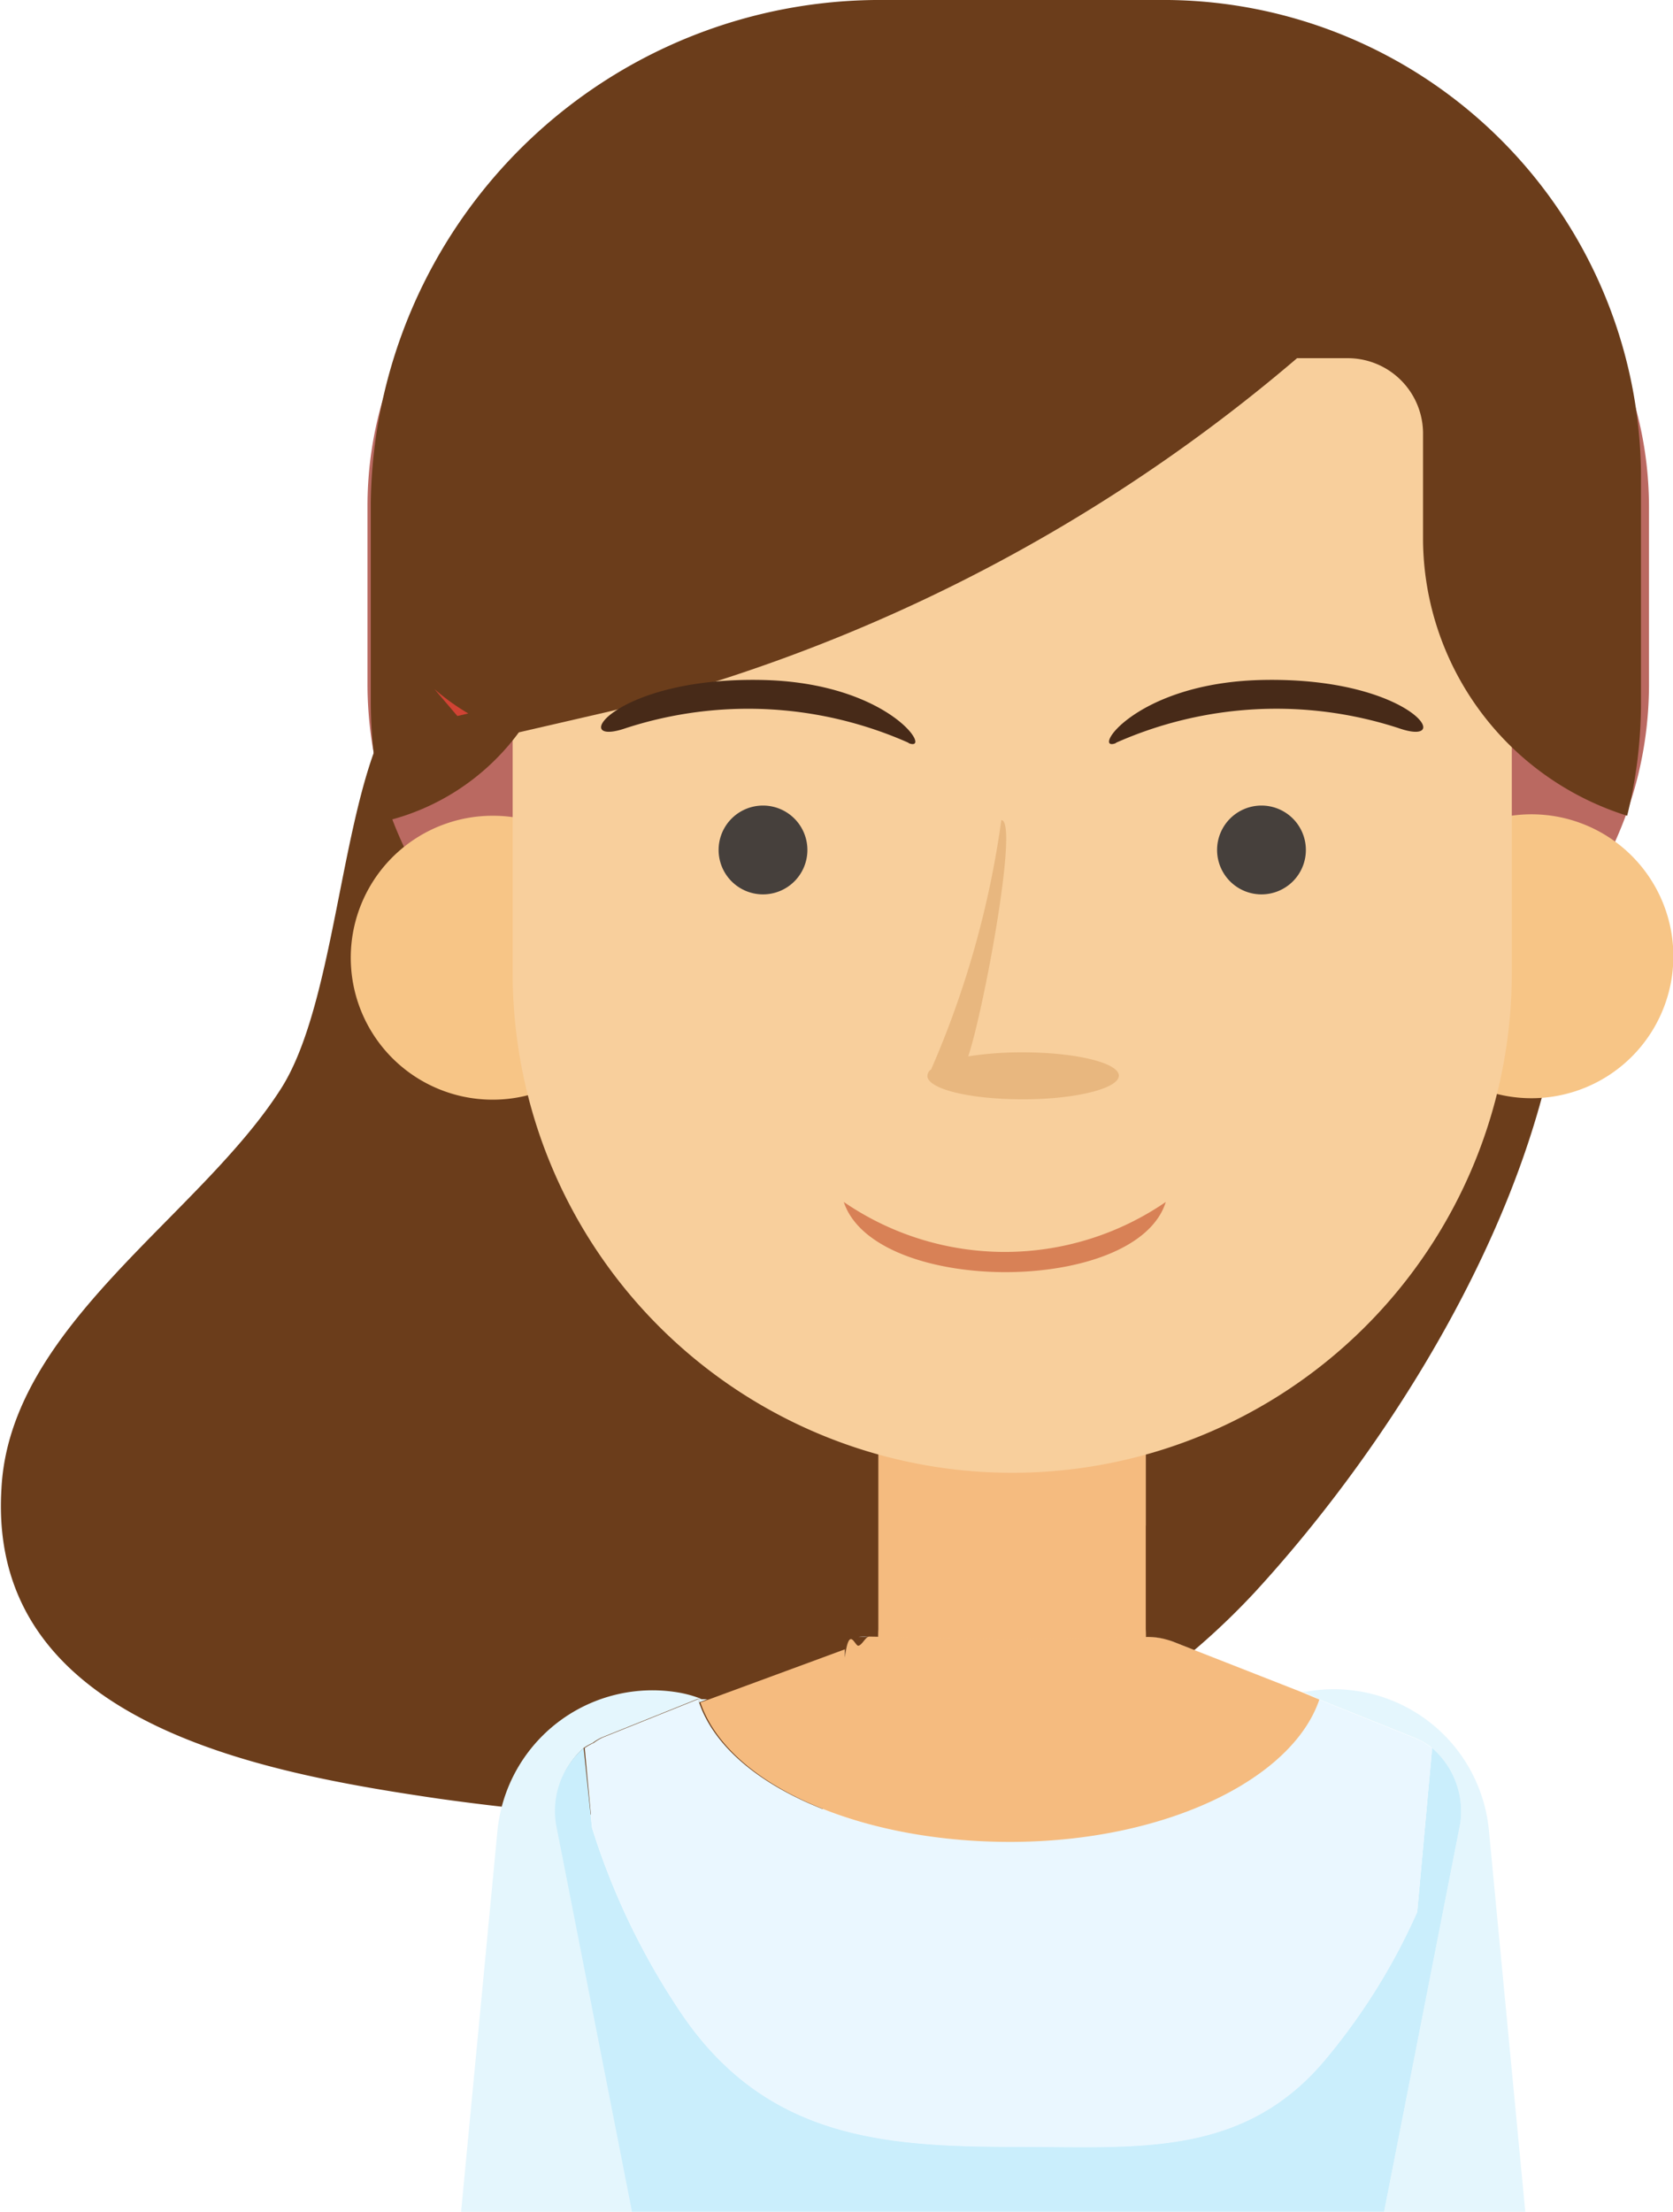
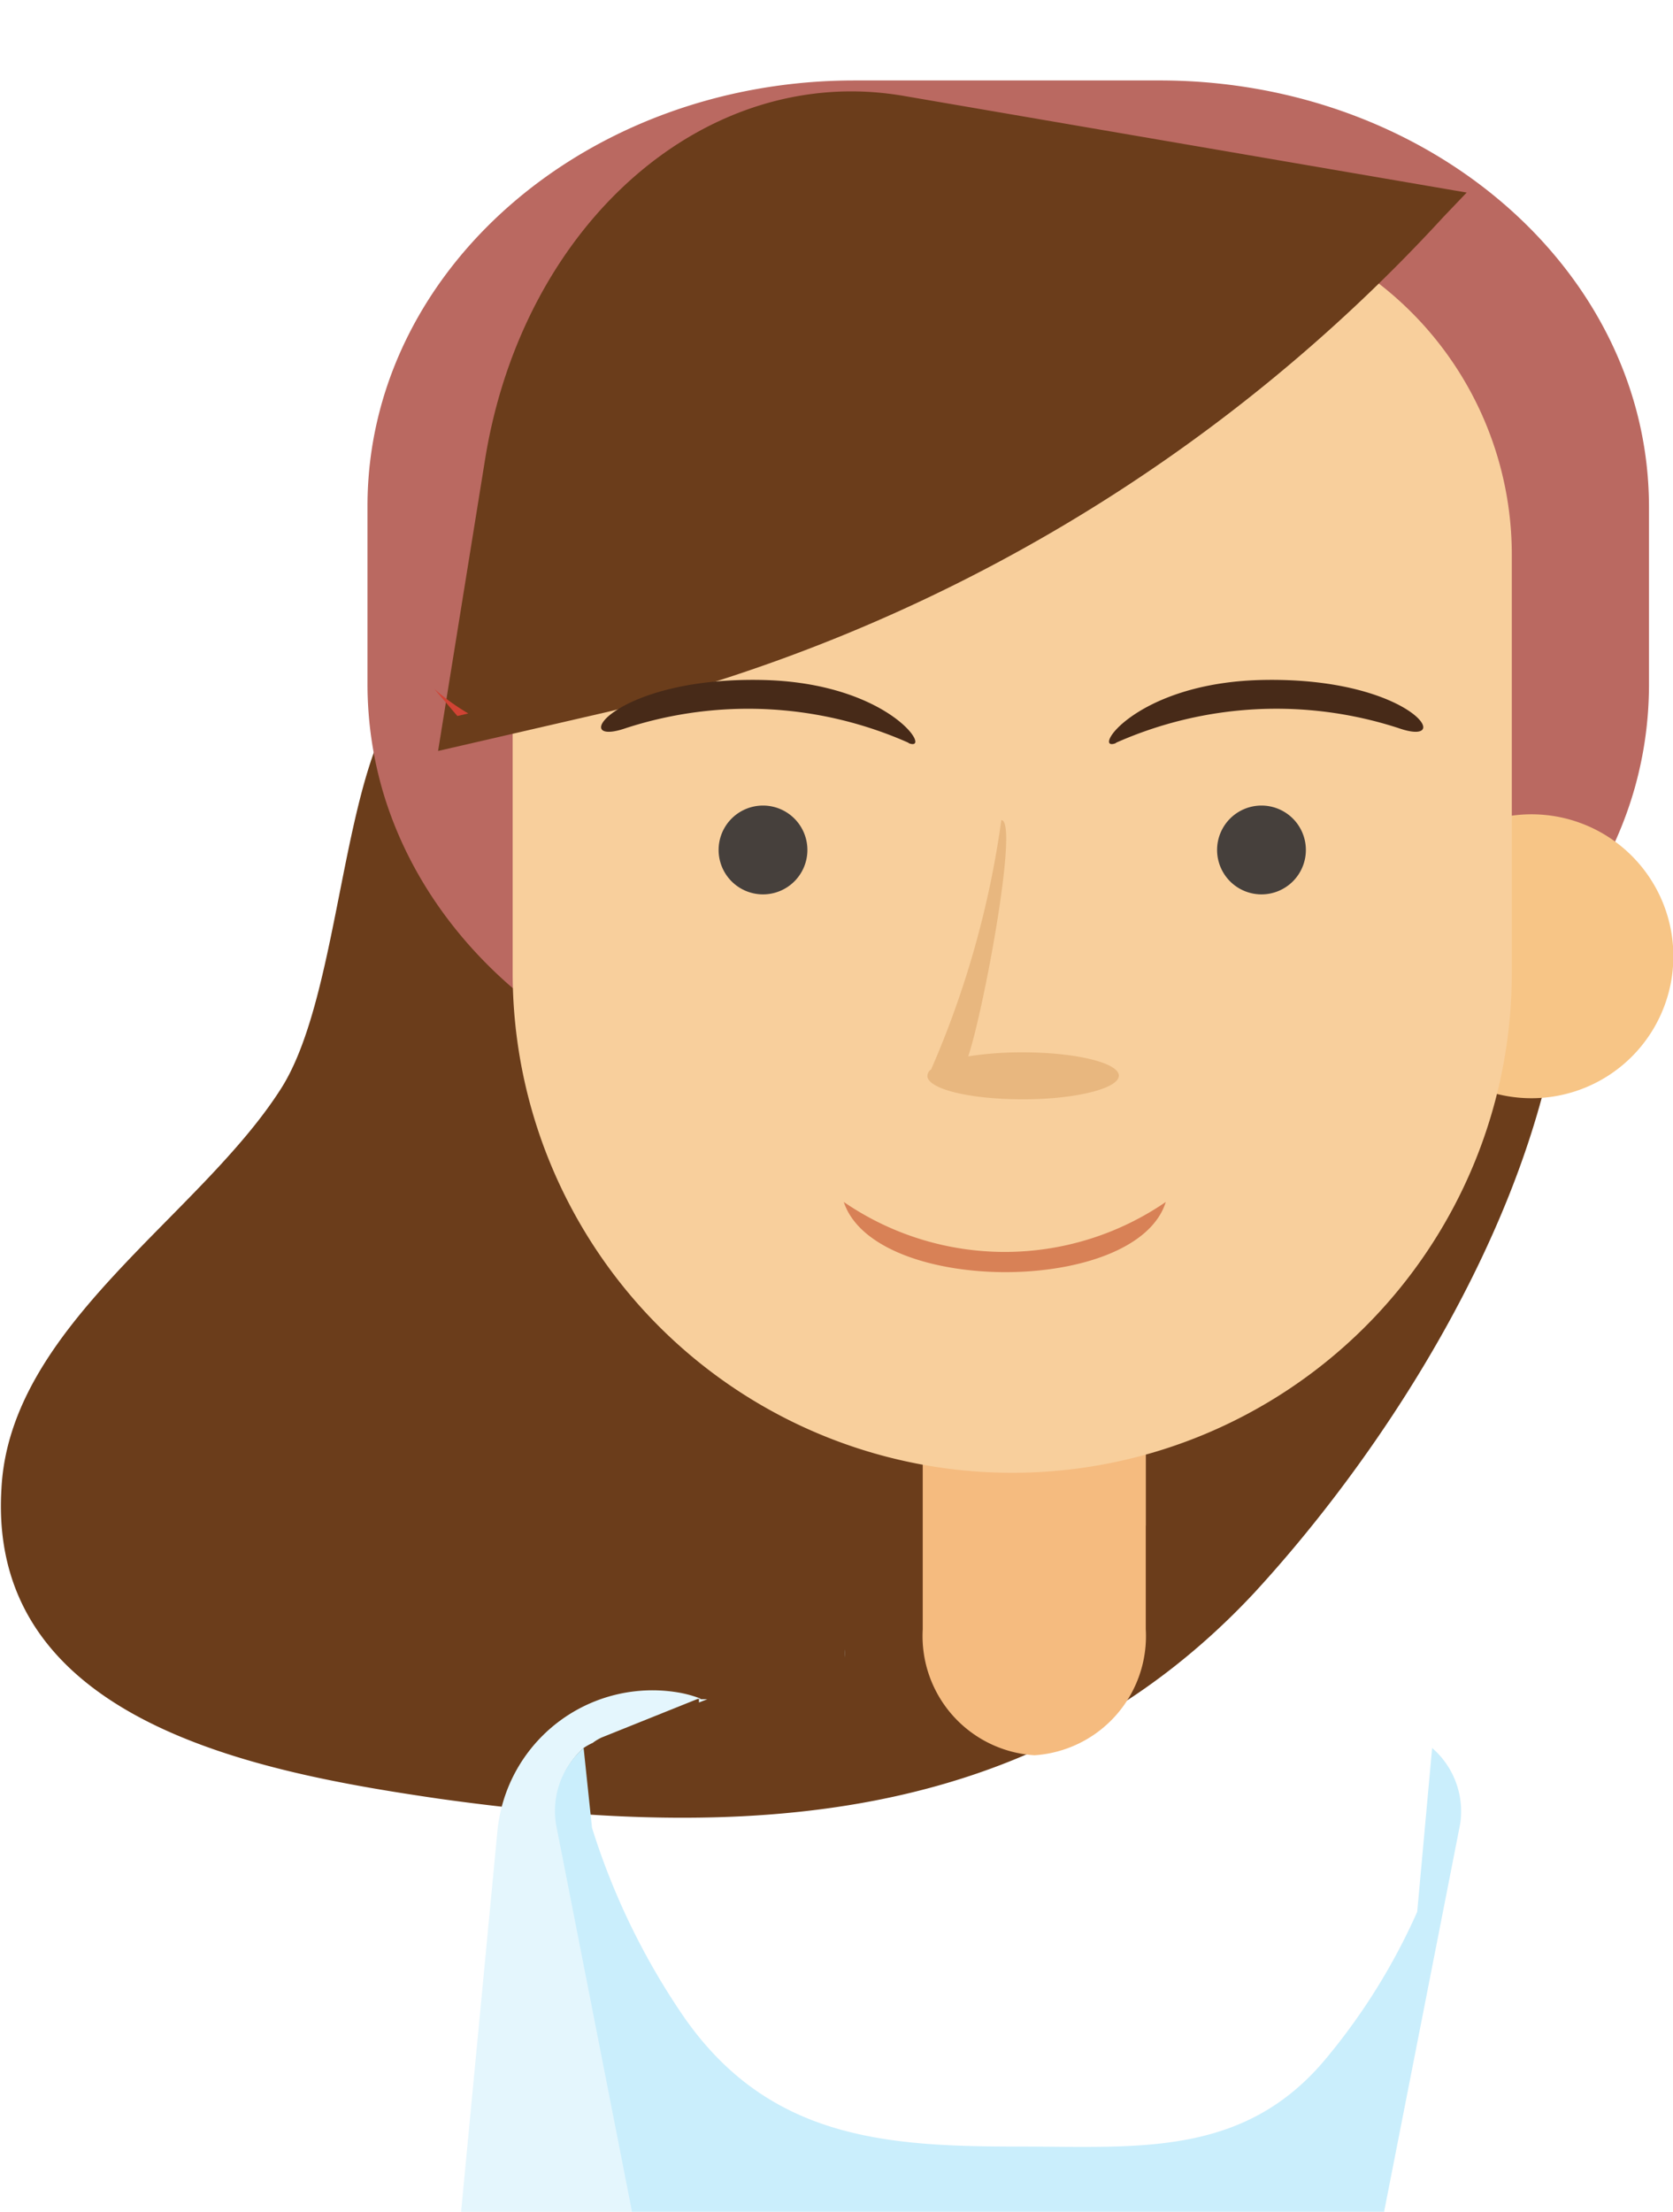
<svg xmlns="http://www.w3.org/2000/svg" viewBox="0 0 45.98 60.76">
  <defs>
    <style>.cls-1{fill:none;}.cls-2{isolation:isolate;}.cls-3{clip-path:url(#clip-path);}.cls-4{fill:#6b3d1b;}.cls-5{mix-blend-mode:multiply;}.cls-6{fill:#f5bb7f;}.cls-7{fill:#ba6961;}.cls-8{fill:#f7c586;}.cls-9{fill:#f8cf9c;}.cls-10{fill:#d14334;}.cls-11{fill:#46403c;}.cls-11,.cls-12,.cls-13,.cls-14{fill-rule:evenodd;}.cls-12{fill:#e8b77f;}.cls-13{fill:#472a18;}.cls-14{fill:#d88156;}.cls-15{fill:#e4f6fd;}.cls-16{fill:#caeefc;}.cls-17{fill:#eaf7ff;}</style>
    <clipPath id="clip-path" transform="translate(-3.96 -2.59)">
      <rect class="cls-1" width="58.72" height="63.35" />
    </clipPath>
  </defs>
  <title>eqp_3</title>
  <g class="cls-2">
    <g id="Capa_2" data-name="Capa 2">
      <g id="Capa_1-2" data-name="Capa 1">
        <g class="cls-3">
          <path class="cls-4" d="M46,23.09A11.82,11.82,0,0,0,43.29,19a5.24,5.24,0,0,0-.71-.53c-3-1-6-1.94-9-2.7-2.35-.46-4.38-.83-6.29-1a14.32,14.32,0,0,0-8.45,1.52,1.91,1.91,0,0,1-.53.67c-1.58,1.31-1.83,3.25-3.17,4.68l0,0c-1.8,1.84-1.78,8.19-3.44,10.83C9.47,36,4.23,39,4,43.48,3.6,49.94,11.17,51.29,16,52c8.19,1.15,16.32.88,22.42-5.64C43.51,40.84,49.38,30.79,46,23.09Z" transform="translate(-3.96 -2.59)" />
          <g class="cls-5">
            <path class="cls-4" d="M19.52,16.82a2.33,2.33,0,0,0,.79,1.12l.28-1.66C20.23,16.45,19.87,16.63,19.52,16.82Z" transform="translate(-3.96 -2.59)" />
          </g>
-           <path class="cls-6" d="M35.45,37.27V47.35a3.28,3.28,0,0,1-3.06,3.46H31.17a3.28,3.28,0,0,1-3.07-3.46V37.27a3.28,3.28,0,0,1,3.07-3.46h1.22A3.28,3.28,0,0,1,35.45,37.27Z" transform="translate(-3.96 -2.59)" />
+           <path class="cls-6" d="M35.45,37.27V47.35a3.28,3.28,0,0,1-3.06,3.46a3.28,3.28,0,0,1-3.07-3.46V37.27a3.28,3.28,0,0,1,3.07-3.46h1.22A3.28,3.28,0,0,1,35.45,37.27Z" transform="translate(-3.96 -2.59)" />
          <path class="cls-6" d="M35.45,37.27V44.5L28.1,42.43V37.27a3.28,3.28,0,0,1,3.07-3.46h1.22A3.28,3.28,0,0,1,35.45,37.27Z" transform="translate(-3.96 -2.59)" />
          <path class="cls-7" d="M49.28,16.52v4.9a10.48,10.48,0,0,1-.39,2.81c-1.44,5.1-6.72,8.87-13,8.87H27.45c-6.22,0-11.44-3.7-12.95-8.71a10.51,10.51,0,0,1-.44-3v-4.9c0-6.46,6-11.69,13.39-11.69h8.44C43.28,4.83,49.28,10.06,49.28,16.52Z" transform="translate(-3.96 -2.59)" />
-           <path class="cls-8" d="M21.4,28.86A3.9,3.9,0,1,1,17.51,25,3.89,3.89,0,0,1,21.4,28.86Z" transform="translate(-3.96 -2.59)" />
          <path class="cls-8" d="M42.15,28.86a3.9,3.9,0,1,0,3.9-3.9A3.9,3.9,0,0,0,42.15,28.86Z" transform="translate(-3.96 -2.59)" />
          <path class="cls-9" d="M23.51,5.82h8.62a9.42,9.42,0,0,1,9.42,9.42v11.5A13.73,13.73,0,0,1,27.82,40.46h0A13.73,13.73,0,0,1,14.09,26.74V15.24a9.42,9.42,0,0,1,9.42-9.42Z" />
-           <path class="cls-4" d="M49.06,15.57v6.27A12.9,12.9,0,0,1,48.68,25a8,8,0,0,1-5.61-7.55V14.48A2.07,2.07,0,0,0,41,12.43H21.57a2.07,2.07,0,0,0-2.1,2.05v4.46a6.43,6.43,0,0,1-4.88,6.2,12.4,12.4,0,0,1-.44-3.3V16.4A14,14,0,0,1,28.28,2.59h7.51A13.13,13.13,0,0,1,49.06,15.57Z" transform="translate(-3.96 -2.59)" />
          <path class="cls-4" d="M44.27,7.88l-.64.67a46.12,46.12,0,0,1-22.9,13.58L16,23.22l1.29-8c1.05-6.52,6.09-10.91,11.48-10Z" transform="translate(-3.96 -2.59)" />
          <path class="cls-10" d="M15.9,21.52a6.09,6.09,0,0,0,.93.67l-.3.07Z" transform="translate(-3.96 -2.59)" />
          <path class="cls-11" d="M24.93,27.16a1.22,1.22,0,1,0-1.22-1.22,1.22,1.22,0,0,0,1.22,1.22" transform="translate(-3.96 -2.59)" />
          <path class="cls-11" d="M38.63,27.16a1.22,1.22,0,1,0-1.22-1.22,1.22,1.22,0,0,0,1.22,1.22" transform="translate(-3.96 -2.59)" />
          <path class="cls-12" d="M29.45,32.14s0,0,0,0a.21.21,0,0,1,.1-.17,26,26,0,0,0,1.93-6.85c.49,0-.49,5.25-.91,6.49a9.43,9.43,0,0,1,1.51-.11c1.45,0,2.63.29,2.63.64s-1.18.65-2.63.65-2.55-.27-2.63-.61" transform="translate(-3.96 -2.59)" />
          <path class="cls-13" d="M34.64,23c-.72.3.48-1.65,4-1.73,4.12-.09,5.37,1.89,3.75,1.32a10.86,10.86,0,0,0-7.77.41" transform="translate(-3.96 -2.59)" />
          <path class="cls-13" d="M28.92,23c.71.3-.48-1.65-4-1.73-4.12-.09-5.38,1.89-3.75,1.32a10.87,10.87,0,0,1,7.77.41" transform="translate(-3.96 -2.59)" />
          <path class="cls-14" d="M36,35.61c-.8,2.57-8,2.57-8.85,0a7.82,7.82,0,0,0,8.85,0" transform="translate(-3.96 -2.59)" />
-           <path class="cls-15" d="M40.18,49.26l2.64,1.06a1.92,1.92,0,0,1,.5.29,2.3,2.3,0,0,1,.77,2.09L42,63.35h3.88l-1-10.48a4.28,4.28,0,0,0-5-3.81l-.12,0Z" transform="translate(-3.96 -2.59)" />
          <path class="cls-15" d="M40.17,49.29v0l-.43-.17h0Z" transform="translate(-3.96 -2.59)" />
          <path class="cls-15" d="M21.36,63.35,19.27,52.7A2.3,2.3,0,0,1,20,50.61a1.57,1.57,0,0,1,.25-.14,1.28,1.28,0,0,1,.25-.15l2.64-1.06.09,0a3.15,3.15,0,0,0-.6-.17,4.28,4.28,0,0,0-5,3.81l-1,10.48Z" transform="translate(-3.96 -2.59)" />
          <path class="cls-15" d="M23.17,49.26l0,.1.23-.09-.18,0Z" transform="translate(-3.96 -2.59)" />
          <path class="cls-16" d="M44.09,52.7a2.3,2.3,0,0,0-.77-2.09l-.41,4.5a17.2,17.2,0,0,1-2.48,4c-2.26,2.75-5.19,2.45-8.41,2.45-3.63,0-6.91-.17-9.27-3.57a19.4,19.4,0,0,1-2.52-5.19L20,50.61a1.57,1.57,0,0,1,.25-.14,1.57,1.57,0,0,0-.25.14,2.3,2.3,0,0,0-.76,2.09l2.09,10.65H42Z" transform="translate(-3.96 -2.59)" />
          <path class="cls-16" d="M27.18,48.12s0-.22,0-.22h0a1.64,1.64,0,0,0,0,.22Z" transform="translate(-3.96 -2.59)" />
-           <path class="cls-17" d="M23.17,49.26l-2.64,1.06a1.28,1.28,0,0,0-.25.15,1.57,1.57,0,0,0-.25.14l.2,2.17A19.4,19.4,0,0,0,22.75,58c2.36,3.4,5.64,3.57,9.27,3.57,3.22,0,6.15.3,8.41-2.45a17.2,17.2,0,0,0,2.48-4l.41-4.5a1.92,1.92,0,0,0-.5-.29l-2.64-1.06-.42-.17-1.57-.62-2-.79a1.8,1.8,0,0,0-.69-.13l-3.83.06-3.83-.06a1.36,1.36,0,0,0-.29,0h0l.3,0,3.83.06,3.82-.06a2,2,0,0,1,.7.13l3.55,1.41.43.17v0h0c-.75,2.21-4.27,3.91-8.5,3.91s-7.76-1.61-8.51-3.83h0l0-.1.09,0,3.9-1.55h0l-3.9,1.55Z" transform="translate(-3.96 -2.59)" />
-           <path class="cls-6" d="M23.21,49.36h0c.75,2.22,4.28,3.83,8.51,3.83s7.75-1.7,8.5-3.91h0l-.45-.19L36.2,47.69a2,2,0,0,0-.7-.13l-3.82.06-3.83-.07c-.1,0-.2.24-.3.25s-.25-.58-.37.32h0a1.64,1.64,0,0,1,0-.22h0l-3.34,1.23-.38.14Z" transform="translate(-3.96 -2.59)" />
        </g>
      </g>
    </g>
  </g>
</svg>